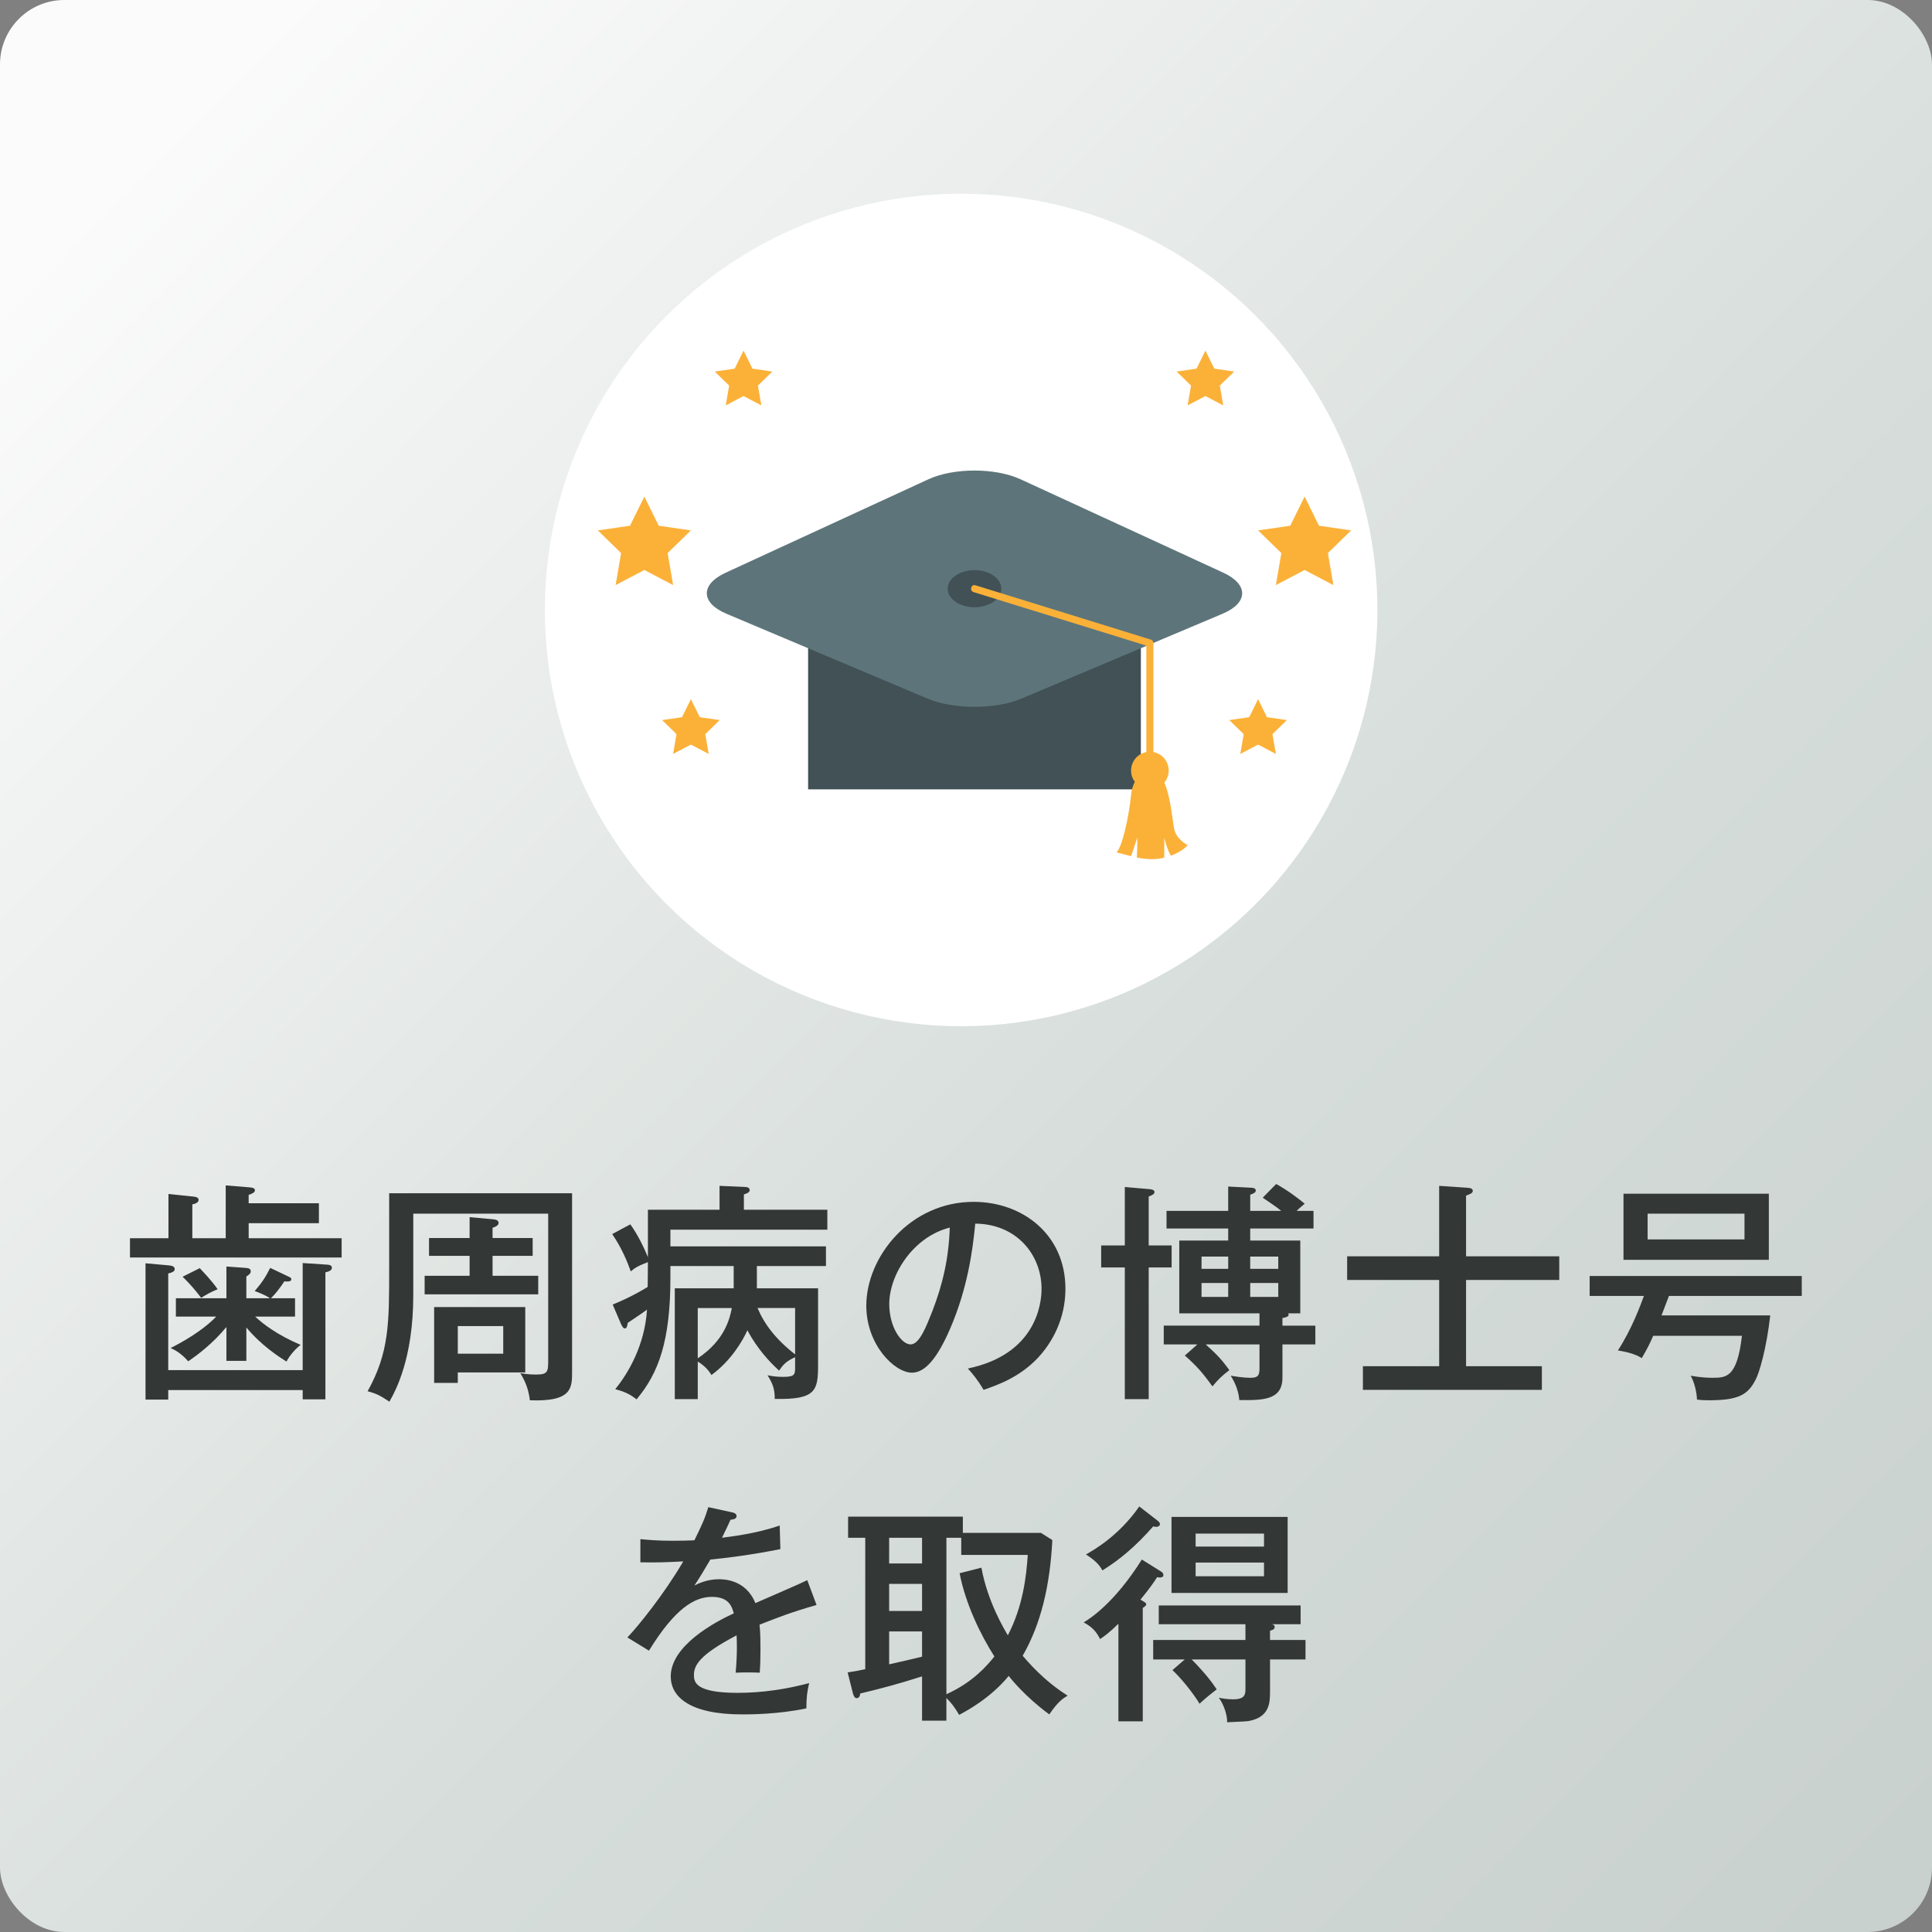
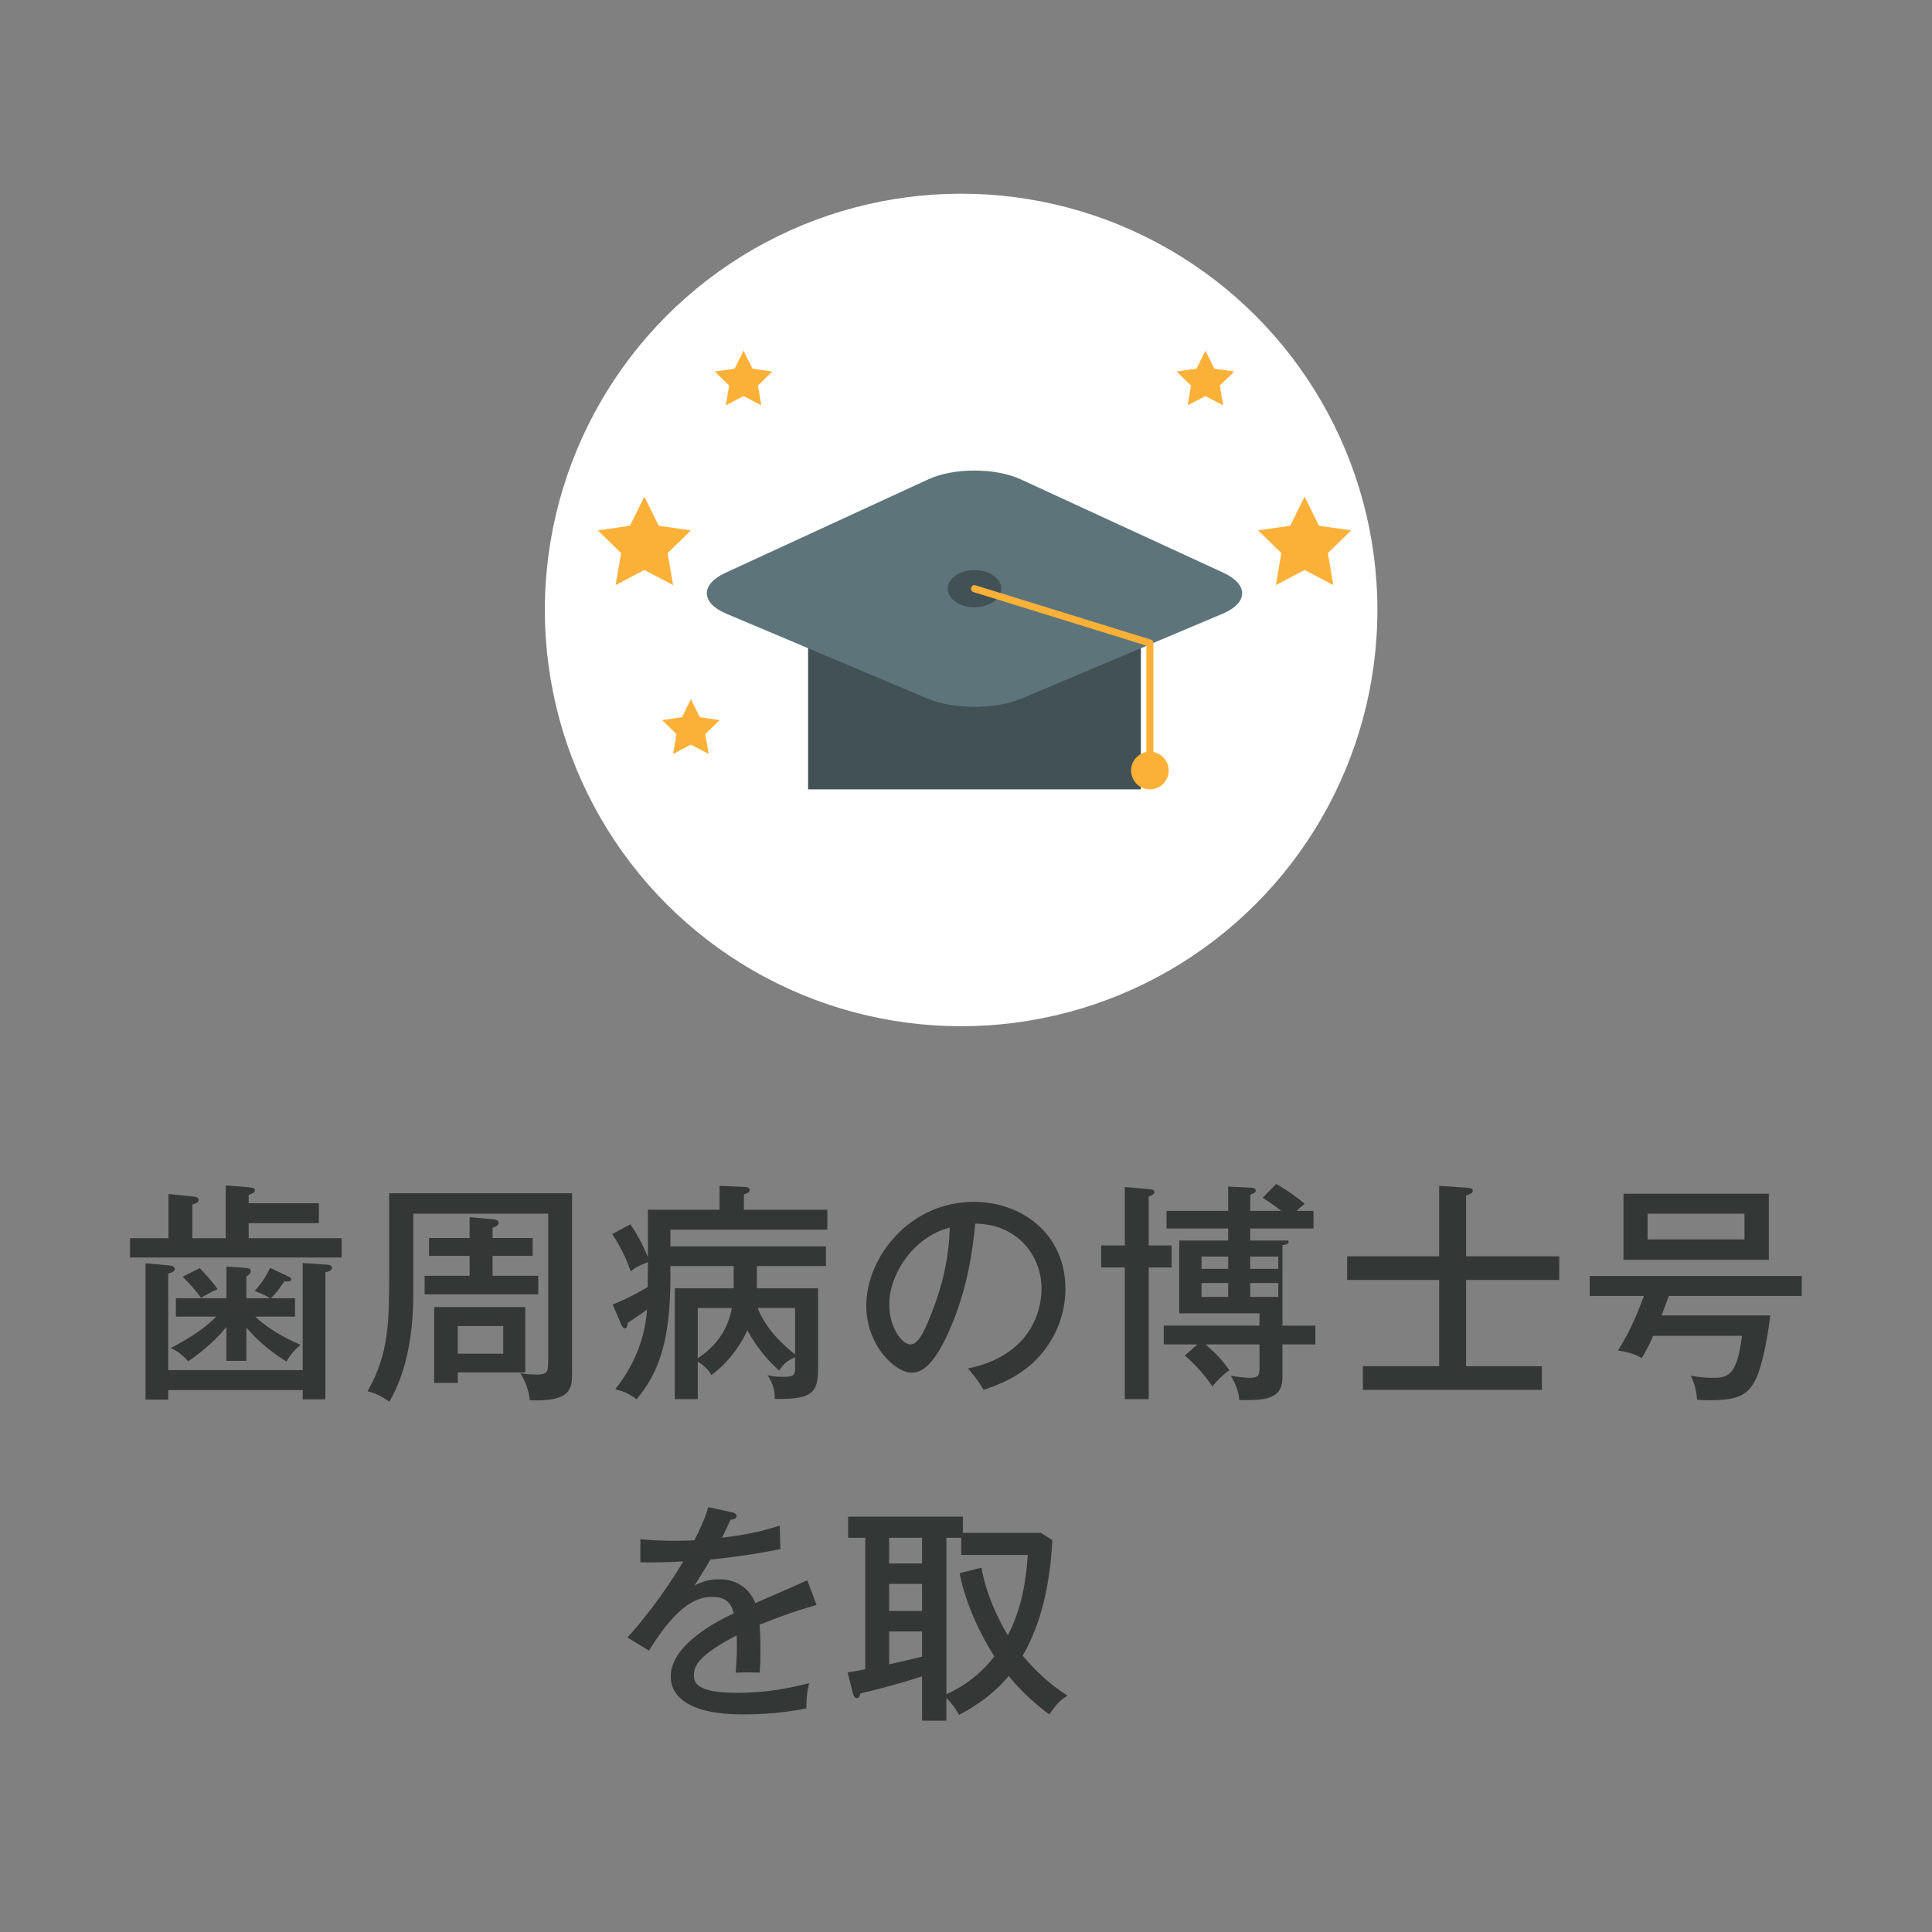
<svg xmlns="http://www.w3.org/2000/svg" width="300" height="300" version="1.1" viewBox="0 0 300 300">
  <rect x="0" y="0" width="300" height="300" fill="#808080" stroke="none" />
  <defs>
    <style>
      .cls-1 {
        fill: #5d757a;
      }

      .cls-2 {
        fill: url(#_名称未設定グラデーション_9);
      }

      .cls-3 {
        fill: #415156;
      }

      .cls-4 {
        fill: #fff;
      }

      .cls-5 {
        fill: #333735;
      }

      .cls-6 {
        fill: #fbb138;
      }
    </style>
    <linearGradient id="_名称未設定グラデーション_9" data-name="名称未設定グラデーション 9" x1="21.848" y1="22.963" x2="301.759" y2="300.44" gradientUnits="userSpaceOnUse">
      <stop offset="0" stop-color="#fbfbfb" />
      <stop offset=".551" stop-color="#d6ddda" />
      <stop offset="1" stop-color="#c8d0ce" />
    </linearGradient>
  </defs>
  <g>
    <g id="_レイヤー_1" data-name="レイヤー_1">
-       <rect class="cls-2" width="300" height="300" rx="10" ry="10" />
      <g>
        <path class="cls-5" d="M49.52,186.838v3.096h-10.906v2.34h14.435v2.987H20.184v-2.987h5.976v-6.875l3.779.396c.288.036.899.072.899.504,0,.469-.539.612-.972.721v5.255h5.184v-8.207l3.527.288c.468.036,1.008.072,1.008.468,0,.36-.468.54-.972.72v1.296h10.906ZM47,212.755v-16.63l3.815.252c.144,0,.721.036.721.468,0,.468-.54.612-1.008.72v19.726h-3.528v-1.44h-20.877v1.476h-3.527v-21.165l3.6.324c.359.035.935.107.935.575,0,.433-.576.576-1.008.685v15.01h20.877ZM38.253,211.315h-3.095v-5.256c-2.124,2.556-4.356,4.248-5.939,5.327-.685-.827-1.764-1.691-2.736-2.052,3.492-1.764,5.832-3.563,7.092-4.894h-6.264v-2.844h7.848v-4.932l2.987.216c.359.036.792.072.792.54,0,.288-.252.54-.685.792v3.384h3.672c-.828-.576-2.231-1.08-2.376-1.116,1.044-1.224,1.656-2.088,2.412-3.6l2.808,1.332c.252.107.468.216.468.432,0,.432-.756.36-1.08.324-.756,1.116-1.26,1.8-2.087,2.628h3.743v2.844h-6.191c1.224,1.151,3.42,2.843,7.056,4.391-.828.648-1.656,1.584-2.196,2.592-1.188-.756-3.852-2.447-6.228-5.291v5.184ZM31.019,196.917c1.943,2.052,2.447,2.808,2.772,3.275-1.044.432-1.62.756-2.556,1.332-.864-1.152-1.872-2.304-2.88-3.275l2.664-1.332Z" />
        <path class="cls-5" d="M88.832,185.29v27.717c0,2.519,0,4.68-6.552,4.428-.216-1.656-.611-2.736-1.476-4.212.647.108,1.332.216,2.483.216,1.836,0,1.836-.504,1.836-2.339v-22.642h-20.949v12.635c0,9.898-2.772,14.901-3.708,16.558-1.367-.9-1.907-1.224-3.383-1.62,3.348-6.011,3.348-10.547,3.348-18.97v-11.771h28.4ZM82.712,192.237v2.772h-6.227v3.096h7.091v2.88h-17.638v-2.88h6.983v-3.096h-6.3v-2.772h6.3v-3.239l3.563.324c.324.035.935.071.935.575,0,.36-.396.576-.935.756v1.584h6.227ZM81.561,202.964v10.151h-10.475v1.619h-3.672v-11.771h14.146ZM71.086,205.916v4.283h7.055v-4.283h-7.055Z" />
        <path class="cls-5" d="M108.346,217.254h-3.563v-17.205h9.144v-3.456h-9.827v1.836c0,9.791-1.836,14.794-5.255,18.861-1.116-.863-1.872-1.188-3.312-1.583,2.016-2.448,4.607-6.876,4.931-12.347-.972.72-1.764,1.224-2.987,2.052-.072.468-.144.863-.468.863-.252,0-.433-.396-.576-.684l-1.296-3.023c2.88-1.152,5.22-2.592,5.436-2.735,0-.612.036-3.312.036-3.852-1.692.647-2.052.935-2.664,1.44-.504-1.44-1.403-3.636-2.88-5.795l2.808-1.513c1.225,1.656,2.34,4.104,2.736,5.112v-7.38h11.122v-3.707l4.032.18c.359,0,.647.18.647.468,0,.252-.18.468-.899.685v2.375h12.958v3.096h-24.369v2.592h24.153v3.06h-10.727v3.456h9.503v11.914c0,3.96-.324,5.399-6.731,5.256.036-1.584-.397-2.521-1.116-3.672.54.108,1.26.252,2.376.252,1.655,0,1.907-.252,1.907-1.296v-1.764c-1.296.612-1.764,1.008-2.483,2.088-1.476-1.332-3.384-3.384-4.932-6.264-.611,1.404-2.447,4.68-5.579,6.947-.432-.72-1.044-1.44-2.124-2.088v5.831ZM108.346,210.919c4.284-2.844,5.004-6.335,5.292-7.811h-5.292v7.811ZM117.633,203.108c1.008,2.411,2.736,4.787,5.831,7.199v-7.199h-5.831Z" />
        <path class="cls-5" d="M150.285,212.503c10.727-2.231,11.447-10.259,11.447-12.347,0-5.399-3.96-10.114-10.295-10.15-.397,4.14-1.188,10.079-3.96,16.45-1.943,4.427-3.815,6.694-5.867,6.694-2.699,0-7.091-4.319-7.091-10.402,0-7.559,6.767-16.126,16.666-16.126,7.595,0,14.254,5.075,14.254,13.498,0,4.68-2.052,8.315-4.211,10.655-2.844,3.06-6.3,4.283-8.495,5.039-1.008-1.691-1.728-2.519-2.448-3.312ZM138.083,202.496c0,3.6,1.908,6.264,3.312,6.264,1.368,0,2.412-2.736,3.348-5.076,1.691-4.356,2.592-8.423,2.735-13.065-5.686,1.44-9.395,7.307-9.395,11.878Z" />
-         <path class="cls-5" d="M181.931,193.39v3.419h-3.563v20.445h-3.708v-20.445h-3.671v-3.419h3.671v-9.071l3.744.324c.359.036.863.072.863.468,0,.288-.323.468-.899.684v7.596h3.563ZM199.137,205.844h5.111v2.916h-5.111v5.183c0,3.528-3.168,3.492-6.695,3.456-.144-1.836-1.008-3.239-1.332-3.779,1.836.323,2.88.323,3.096.323,1.151,0,1.368-.396,1.368-1.44v-3.743h-8.352c1.656,1.512,2.34,2.159,3.672,3.995-1.224.935-1.692,1.404-2.628,2.519-1.476-2.052-2.411-3.132-4.283-4.787l1.943-1.728h-5.219v-2.916h14.866v-1.908h-12.455v-11.302h7.596v-1.872h-9.575v-2.735h9.575v-3.78l3.527.181c.216,0,.756.036.756.432,0,.324-.397.504-.864.647v2.521h4.823c-.575-.469-1.115-.864-2.879-2.052l2.087-2.124c1.656.899,3.348,2.16,4.428,3.06-.684.576-.935.792-1.26,1.116h2.628v2.735h-9.827v1.872h7.775v11.302h-1.908c.072.072.108.144.108.217,0,.359-.756.468-.972.504v1.188ZM190.714,197.024v-1.907h-4.14v1.907h4.14ZM186.574,199.221v2.159h4.14v-2.159h-4.14ZM198.488,197.024v-1.907h-4.356v1.907h4.356ZM194.133,199.221v2.159h4.356v-2.159h-4.356Z" />
+         <path class="cls-5" d="M181.931,193.39v3.419h-3.563v20.445h-3.708v-20.445h-3.671v-3.419h3.671v-9.071l3.744.324c.359.036.863.072.863.468,0,.288-.323.468-.899.684v7.596h3.563ZM199.137,205.844h5.111v2.916h-5.111v5.183c0,3.528-3.168,3.492-6.695,3.456-.144-1.836-1.008-3.239-1.332-3.779,1.836.323,2.88.323,3.096.323,1.151,0,1.368-.396,1.368-1.44v-3.743h-8.352c1.656,1.512,2.34,2.159,3.672,3.995-1.224.935-1.692,1.404-2.628,2.519-1.476-2.052-2.411-3.132-4.283-4.787l1.943-1.728h-5.219v-2.916h14.866v-1.908h-12.455v-11.302h7.596v-1.872h-9.575v-2.735h9.575v-3.78l3.527.181c.216,0,.756.036.756.432,0,.324-.397.504-.864.647v2.521h4.823c-.575-.469-1.115-.864-2.879-2.052l2.087-2.124c1.656.899,3.348,2.16,4.428,3.06-.684.576-.935.792-1.26,1.116h2.628v2.735h-9.827v1.872h7.775h-1.908c.072.072.108.144.108.217,0,.359-.756.468-.972.504v1.188ZM190.714,197.024v-1.907h-4.14v1.907h4.14ZM186.574,199.221v2.159h4.14v-2.159h-4.14ZM198.488,197.024v-1.907h-4.356v1.907h4.356ZM194.133,199.221v2.159h4.356v-2.159h-4.356Z" />
        <path class="cls-5" d="M242.119,195.081v3.672h-14.47v13.39h11.771v3.672h-27.788v-3.672h11.842v-13.39h-14.29v-3.672h14.29v-10.942l4.284.288c.432.036.935.071.935.504,0,.323-.432.504-1.044.72v9.431h14.47Z" />
        <path class="cls-5" d="M274.88,204.26c-.576,5.111-1.655,8.747-2.231,9.899-1.224,2.447-2.7,3.275-7.344,3.275-.791,0-1.295-.036-1.799-.108,0-.252-.108-2.124-.973-3.707,1.548.288,2.736.323,3.312.323,2.196,0,3.888,0,4.644-6.515h-13.786c-.576,1.367-1.044,2.195-1.764,3.455-.576-.323-1.332-.792-3.708-1.188,2.196-3.384,3.528-7.091,4.032-8.459h-8.423v-3.096h32.935v3.096h-20.625c-.324.828-.648,1.728-1.152,3.023h16.882ZM274.664,185.362v10.259h-22.569v-10.259h22.569ZM255.838,188.458v3.995h15.047v-3.995h-15.047Z" />
        <path class="cls-5" d="M113.619,234.822c.216.036.756.144.756.612,0,.107-.036.504-.935.54-.288.647-.576,1.26-1.332,2.808,1.08-.144,5.471-.648,8.963-1.908l.107,3.672c-4.499.899-8.566,1.403-10.87,1.619-1.188,2.017-1.691,2.844-2.483,4.032,1.835-.972,3.419-.972,3.815-.972.647,0,4.175,0,5.651,3.707,2.699-1.188,6.982-3.023,8.062-3.563l1.44,3.852c-3.923,1.116-6.011,1.943-8.854,3.06.144,1.332.144,2.735.144,3.852,0,1.691-.036,2.628-.108,3.6-.612-.036-2.412-.072-3.743,0,.287-3.096.18-5.256.144-5.796-5.867,3.061-6.623,4.716-6.623,6.155,0,1.116.252,2.772,6.767,2.772,3.744,0,7.487-.54,11.123-1.512-.288,1.224-.432,2.195-.432,3.923-4.428.936-8.892.936-9.935.936-8.206,0-11.122-2.736-11.122-5.903,0-4.752,6.803-8.423,9.791-9.791-.288-1.008-.72-2.556-3.384-2.556s-5.688,1.691-9.791,8.351l-3.348-2.052c1.692-1.764,5.76-6.803,8.675-11.807-2.915.144-3.815.181-6.659.144v-3.6c1.152.107,2.556.252,5.04.252,1.44,0,2.627-.036,3.348-.072,1.224-2.483,1.655-3.455,2.159-5.147l3.636.792Z" />
        <path class="cls-5" d="M163.406,239.142c-.36,6.983-1.728,12.959-4.607,17.962.756.864,3.239,3.852,6.982,6.191-.756.468-1.512.935-2.844,2.916-3.743-2.736-6.047-5.616-6.299-5.976-2.88,3.491-6.551,5.436-7.703,6.047-.756-1.26-1.08-1.691-1.98-2.627v3.527h-3.779v-6.875c-3.96,1.26-6.336,1.871-9.611,2.663,0,.36-.18.72-.54.72-.324,0-.468-.359-.576-.72l-.827-3.275c1.151-.18,1.907-.324,2.735-.504v-20.409h-2.664v-3.276h17.818v2.521h12.13l1.765,1.115ZM143.177,238.782h-5.111v3.995h5.111v-3.995ZM143.177,245.945h-5.111v4.211h5.111v-4.211ZM143.177,253.324h-5.111v5.111c3.023-.684,3.347-.756,5.111-1.188v-3.924ZM152.392,243.426c.972,5.327,3.563,9.574,4.104,10.51,2.339-4.499,2.879-9.143,3.095-12.49h-10.33v-2.663h-2.304v24.297c4.14-1.872,6.371-4.5,7.451-5.867-2.124-3.312-4.5-8.207-5.399-12.923l3.384-.863Z" />
-         <path class="cls-5" d="M180.364,244.073c.18.108.288.324.288.504,0,.468-.648.396-.972.324-.324.504-1.044,1.619-2.592,3.491.72.432.899.504.899.756,0,.18-.396.432-.54.54v17.602h-3.779v-15.153c-1.512,1.476-2.304,2.016-2.844,2.375-.647-1.26-1.26-1.871-2.556-2.592.936-.54,4.787-2.987,9.035-9.755l3.06,1.908ZM179.788,236.154c.216.18.324.324.324.504,0,.396-.468.432-.612.432-.107,0-.252-.036-.432-.071-2.735,3.095-5.075,5.075-7.883,6.839-.504-.972-1.332-1.692-2.556-2.483,1.332-.756,5.147-2.952,8.278-7.451l2.88,2.231ZM197.21,254.656h5.508v3.023h-5.508v5.003c0,1.8-.107,3.996-3.384,4.571-.504.072-2.808.144-3.275.181.036-1.008-.468-2.7-1.296-3.815.468.107,1.332.252,2.196.252,1.835,0,1.943-.721,1.943-1.62v-4.571h-8.351c2.34,2.376,3.275,3.743,3.887,4.644-1.547,1.188-2.123,1.728-2.663,2.231-1.008-1.691-2.952-4.067-4.212-5.22l1.908-1.655h-4.896v-3.023h14.326v-2.448h-13.462v-2.915h22.029v2.915h-4.5c.397.072.468.216.468.433,0,.359-.323.468-.72.575v1.44ZM199.945,247.349h-18.033v-11.807h18.033v11.807ZM196.274,240.149v-2.016h-10.619v2.016h10.619ZM185.655,242.634v2.123h10.619v-2.123h-10.619Z" />
      </g>
      <circle class="cls-4" cx="149.243" cy="94.715" r="64.638" />
      <g>
        <g>
          <rect class="cls-3" x="125.482" y="94.564" width="51.671" height="28.007" />
          <path class="cls-1" d="M158.484,74.427c-3.942-1.816-10.39-1.816-14.332,0l-31.471,14.501c-3.942,1.815-3.895,4.682.104,6.369l31.265,13.193c3.998,1.687,10.54,1.687,14.537,0l31.266-13.193c3.998-1.687,4.044-4.553.103-6.369l-31.471-14.501Z" />
          <path class="cls-3" d="M155.482,91.41c0,1.592-1.864,2.884-4.163,2.884s-4.165-1.292-4.165-2.884,1.864-2.882,4.165-2.882,4.163,1.29,4.163,2.882Z" />
          <path class="cls-6" d="M151.173,91.939c4.678,1.449,9.356,2.898,14.035,4.347,3.033.94,6.066,1.879,9.1,2.818.992.307,1.984.615,2.976.922,1.218.377.722.382.722-.052v18.161c0,.707,1.095.707,1.095,0v-18.289c0-.25-.168-.456-.402-.529-9.078-2.812-18.157-5.624-27.236-8.435-.676-.209-.963.848-.29,1.057h0Z" />
          <g>
            <path class="cls-6" d="M181.476,119.648c0,1.615-1.308,2.922-2.922,2.922-1.613,0-2.922-1.307-2.922-2.922,0-1.614,1.308-2.922,2.922-2.922,1.614,0,2.922,1.308,2.922,2.922Z" />
-             <path class="cls-6" d="M178.553,119.648s-2.568.293-2.922,3.799c-.354,3.507-1.375,8.036-2.252,8.912l2.252.584s.74-2.125.972-2.915c0,0,0,2.557-.092,3.115,0,0,2.463.604,4.277,0v-3.022s.651,2.465,1.07,2.744c0,0,1.765-.651,2.557-1.628,0,0-1.534-.79-2-2.185-.465-1.395-.749-9.834-3.862-9.404Z" />
          </g>
        </g>
        <g>
          <g>
            <polygon class="cls-6" points="115.458 54.446 116.839 57.245 119.928 57.694 117.692 59.873 118.221 62.95 115.458 61.497 112.695 62.95 113.222 59.873 110.987 57.694 114.076 57.245 115.458 54.446" />
            <polygon class="cls-6" points="100.056 77.112 102.289 81.636 107.282 82.361 103.669 85.883 104.522 90.855 100.056 88.507 95.592 90.855 96.445 85.883 92.832 82.361 97.825 81.636 100.056 77.112" />
            <polygon class="cls-6" points="107.282 108.567 108.663 111.366 111.752 111.815 109.516 113.994 110.045 117.071 107.282 115.618 104.519 117.071 105.046 113.994 102.811 111.815 105.9 111.366 107.282 108.567" />
          </g>
          <g>
            <polygon class="cls-6" points="187.179 54.446 185.797 57.245 182.708 57.694 184.943 59.873 184.416 62.95 187.179 61.497 189.942 62.95 189.414 59.873 191.649 57.694 188.56 57.245 187.179 54.446" />
            <polygon class="cls-6" points="202.579 77.112 200.347 81.636 195.355 82.361 198.967 85.883 198.114 90.855 202.579 88.507 207.044 90.855 206.191 85.883 209.804 82.361 204.812 81.636 202.579 77.112" />
-             <polygon class="cls-6" points="195.355 108.567 193.973 111.366 190.884 111.815 193.119 113.994 192.592 117.071 195.355 115.618 198.118 117.071 197.59 113.994 199.825 111.815 196.736 111.366 195.355 108.567" />
          </g>
        </g>
      </g>
    </g>
  </g>
</svg>